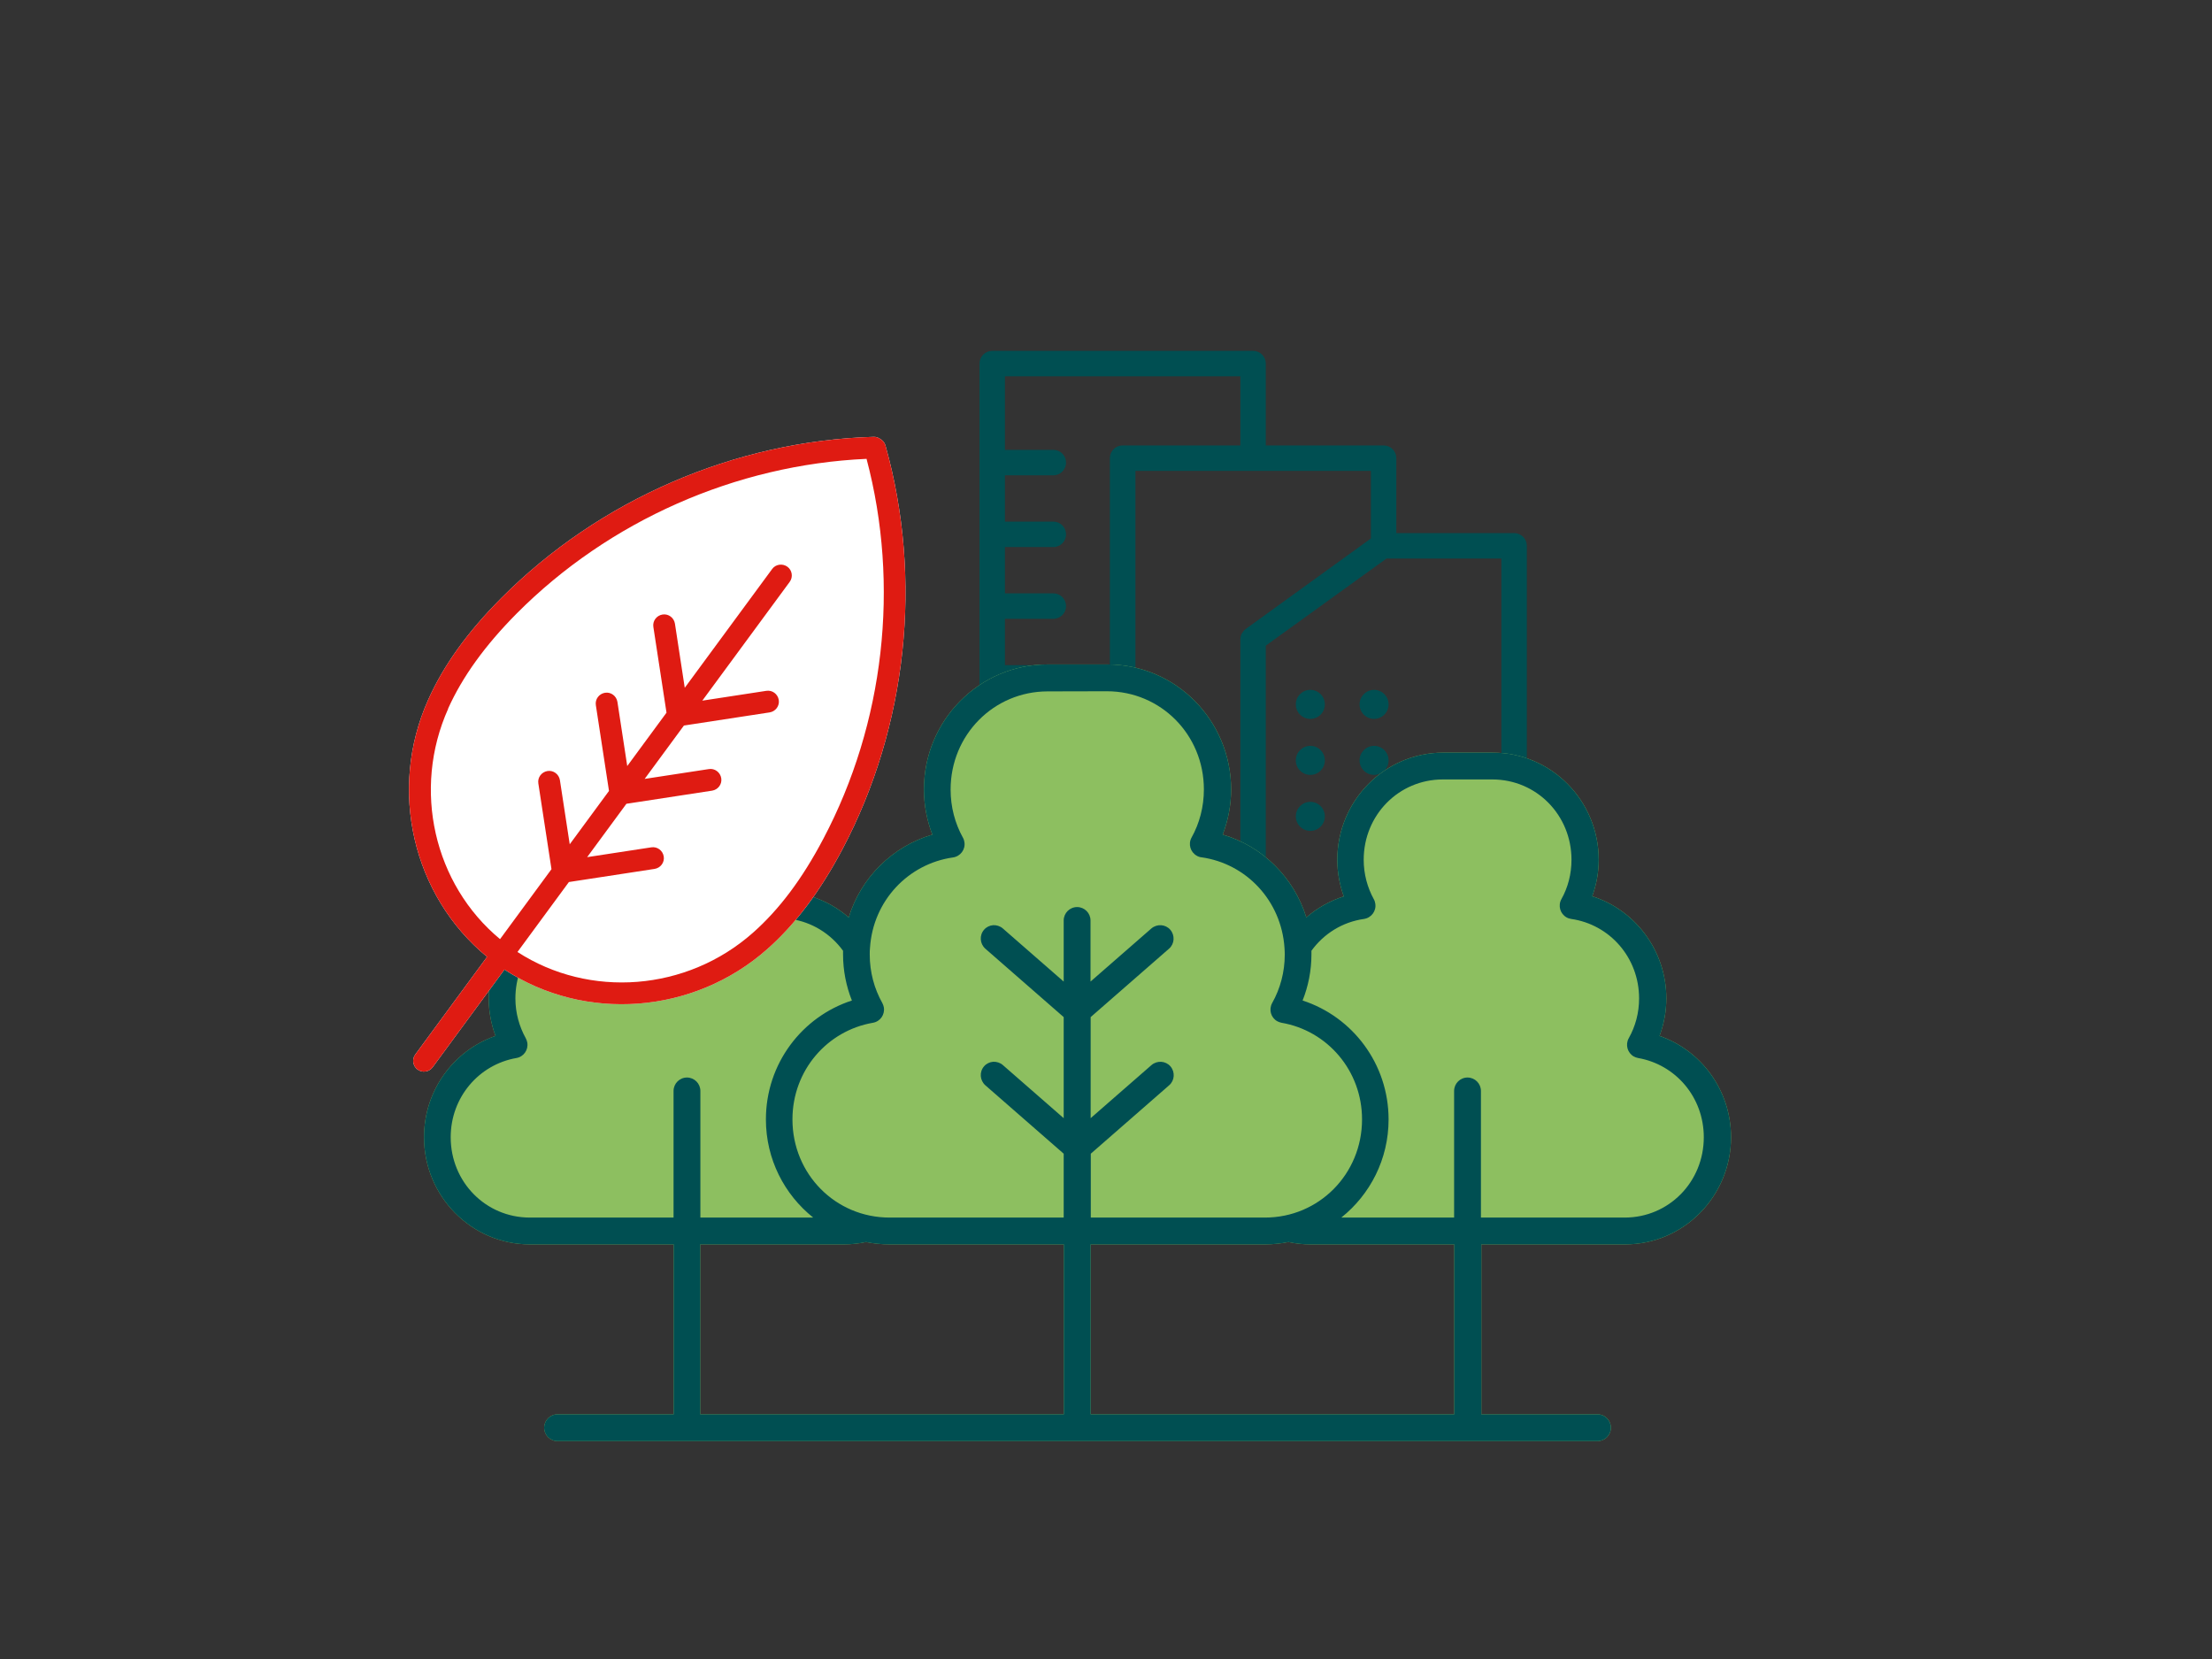
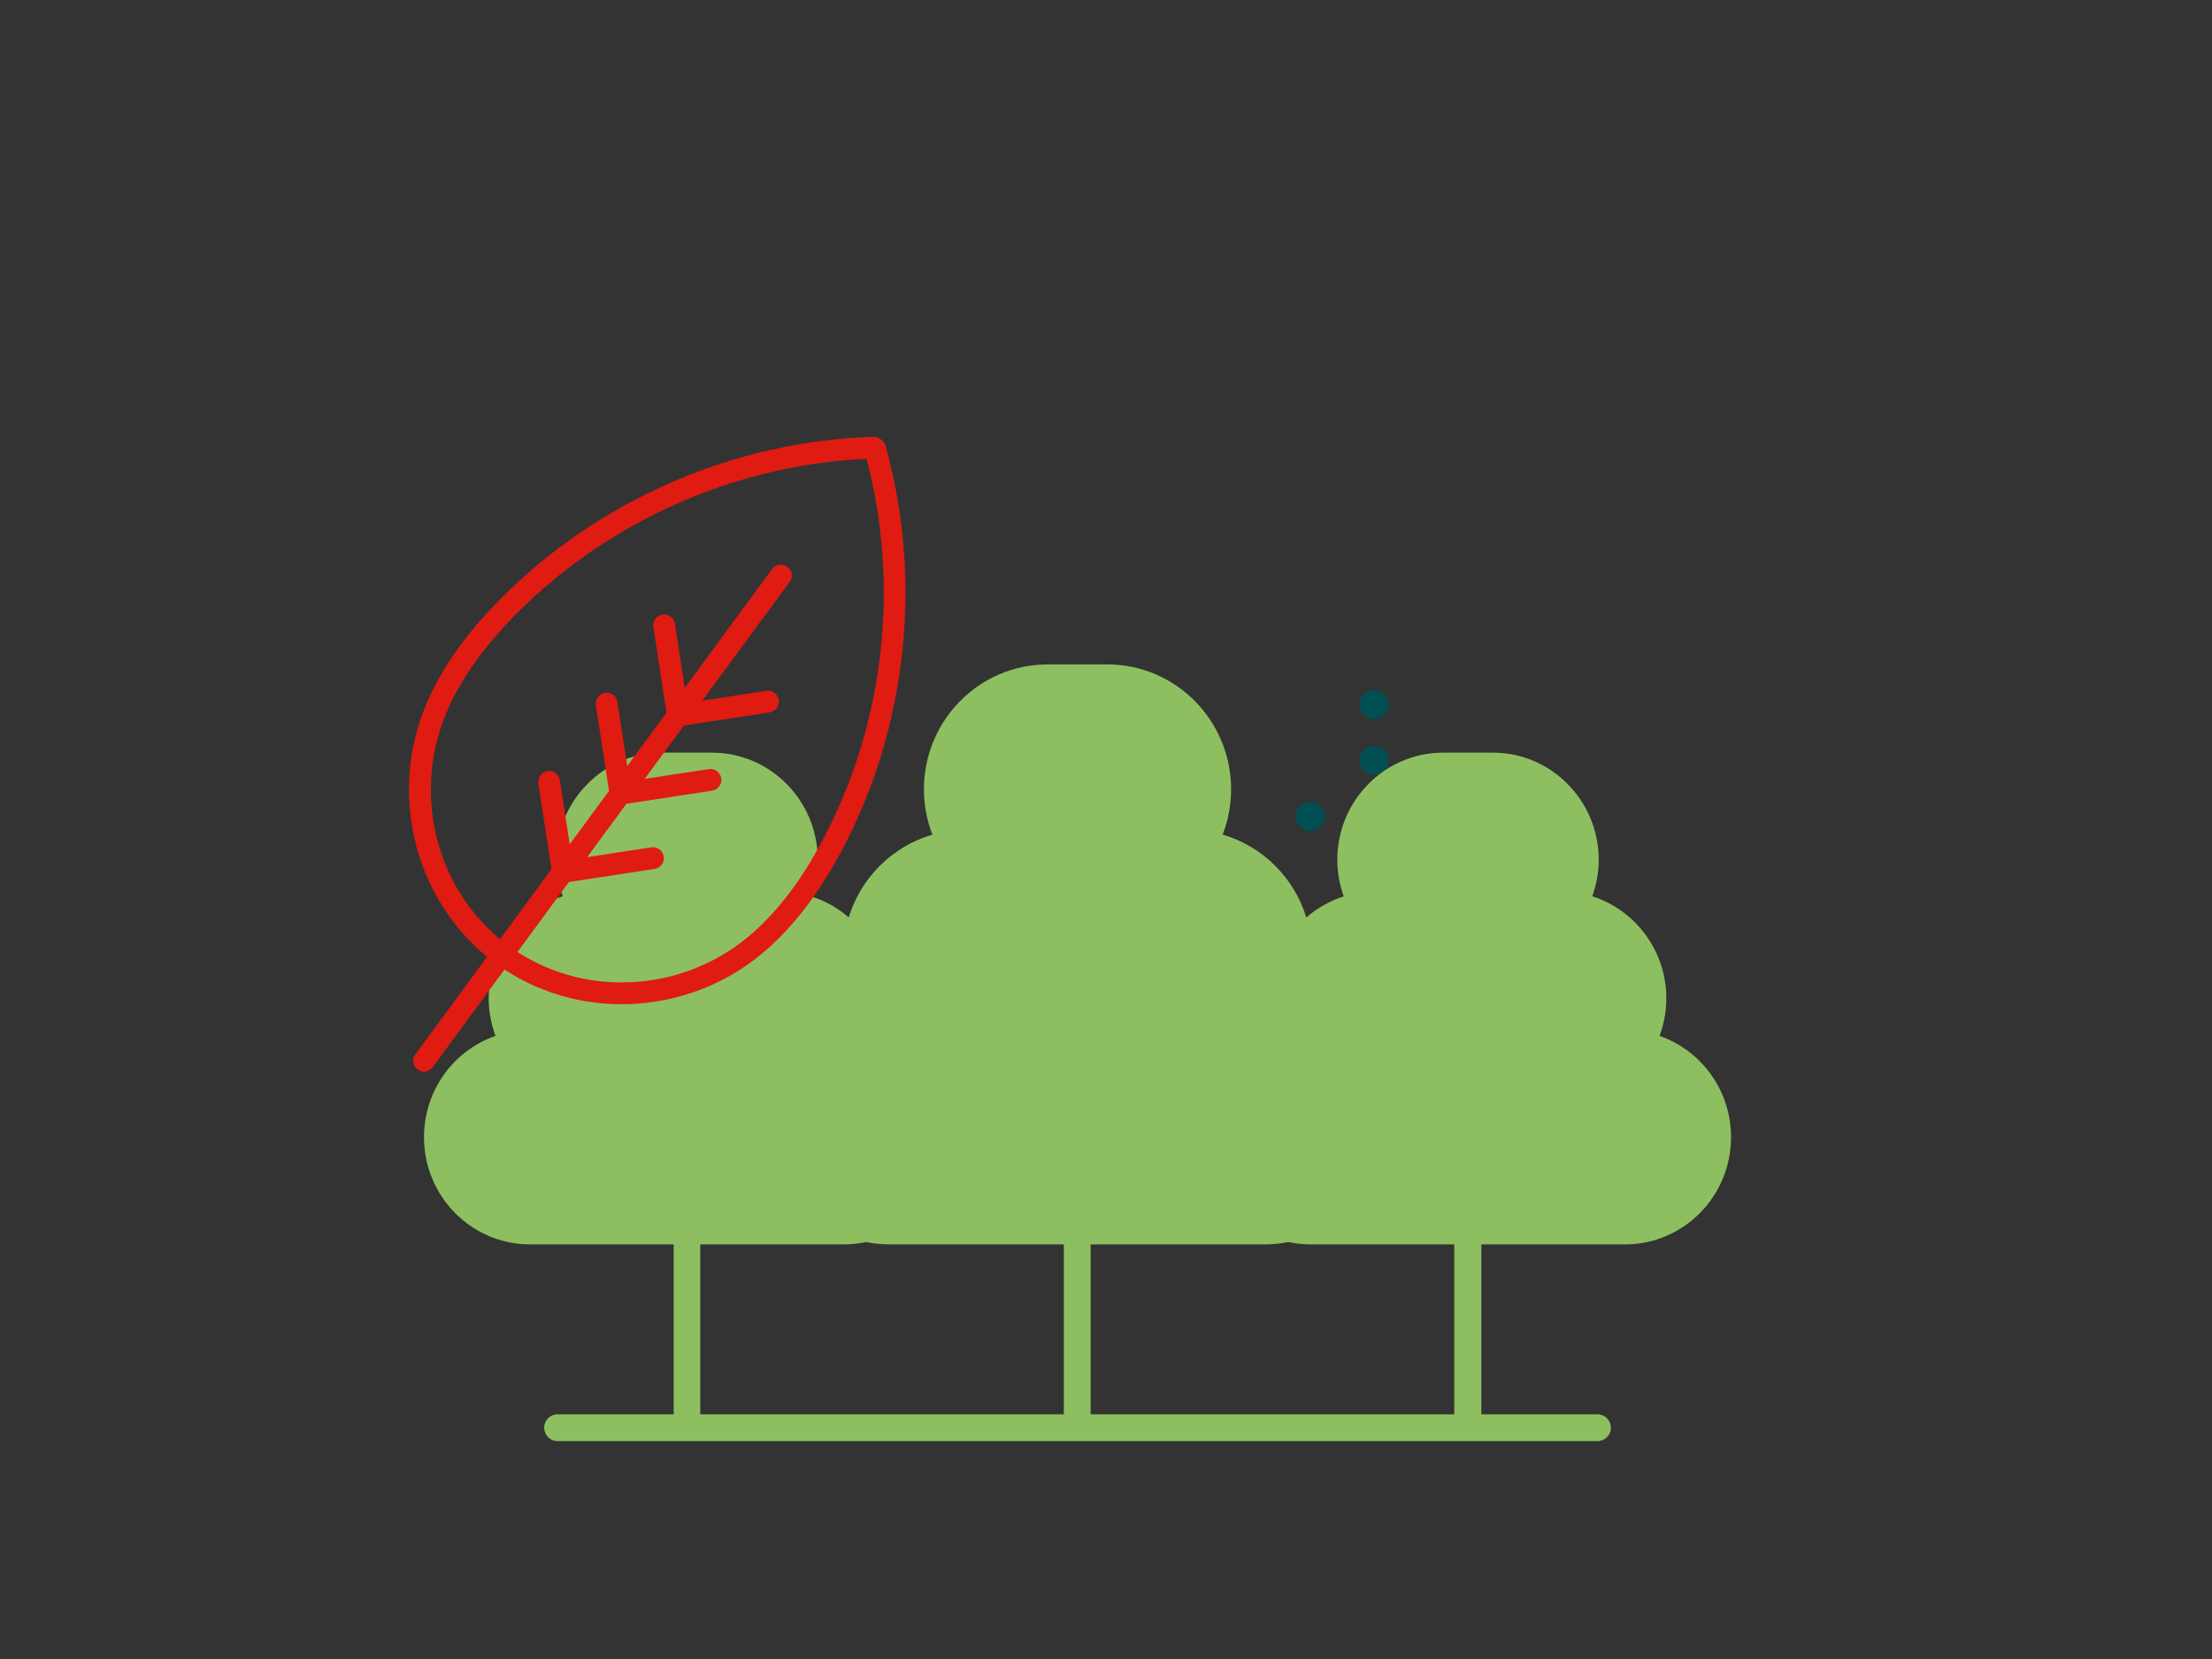
<svg xmlns="http://www.w3.org/2000/svg" id="_03" data-name="03" viewBox="0 0 160 120">
  <rect x="0" y="0" width="160" height="120" fill="#333333" stroke="none" />
  <defs>
    <style>
      .cls-1, .cls-2 {
        fill: #004f52;
      }

      .cls-3 {
        fill: #df1b12;
      }

      .cls-4 {
        fill: #fff;
      }

      .cls-5 {
        fill: #8dbf60;
      }

      .cls-5, .cls-2 {
        fill-rule: evenodd;
      }
    </style>
  </defs>
  <g>
-     <path class="cls-1" d="M60.32,84.64c-.51,0-.92-.41-.92-.92s.41-.92.92-.92h1.09v-13.88c0-.51.41-.92.92-.92h8.52V26.3c0-.51.41-.92.92-.92h18.87c.51,0,.92.41.92.92v5.92h8.52c.51,0,.92.41.92.92v5.42h8.52c.51,0,.92.41.92.92v43.32h.73c.51,0,.92.42.92.92s-.41.92-.92.92h-50.85ZM80.28,82.8v-49.66c0-.51.41-.92.92-.92h8.52v-5h-17.03v5.32h3.5c.51,0,.92.41.92.92s-.41.92-.92.92h-3.5v3.35h3.5c.51,0,.92.41.92.92s-.41.92-.92.92h-3.5v3.35h3.5c.51,0,.92.41.92.92s-.41.92-.92.92h-3.5v3.35h3.5c.51,0,.92.41.92.92s-.41.92-.92.92h-3.5v16.34h3.5c.51,0,.92.41.92.92s-.41.92-.92.92h-3.51v14.68h7.6ZM70.85,82.8v-12.96h-7.59v12.96h7.59ZM108.6,82.8v-42.4h-8.31l-8.73,6.3v36.1h17.03ZM89.72,82.8v-36.57c0-.13.03-.26.09-.39.12-.18.18-.25.25-.31l9.1-6.58v-4.89h-17.03v48.74s7.59,0,7.59,0Z" />
    <g>
      <g>
-         <circle class="cls-1" cx="94.78" cy="50.95" r="1.05" />
        <circle class="cls-1" cx="99.39" cy="50.95" r="1.05" />
      </g>
      <g>
-         <circle class="cls-1" cx="94.78" cy="55" r="1.05" />
        <circle class="cls-1" cx="99.39" cy="55" r="1.05" />
      </g>
      <g>
        <circle class="cls-1" cx="94.78" cy="59.05" r="1.05" />
        <circle class="cls-1" cx="99.39" cy="59.05" r="1.05" />
      </g>
    </g>
  </g>
  <path class="cls-5" d="M75.78,48.06c-4.95,0-8.95,4.05-8.95,9.04,0,1.15.22,2.25.61,3.27-2.89.85-5.17,3.11-6.05,5.99-.78-.68-1.7-1.2-2.71-1.52.3-.83.47-1.72.47-2.65,0-4.27-3.43-7.75-7.66-7.75h-3.59c-4.23,0-7.66,3.48-7.66,7.75,0,.93.17,1.82.47,2.64-3.11.99-5.36,3.93-5.36,7.39,0,.95.18,1.86.49,2.71-3.02,1.05-5.17,3.93-5.17,7.33,0,4.27,3.43,7.75,7.66,7.75h10.4v12.29h-8.4c-.53,0-.97.43-.97.97,0,.53.43.97.97.97h75.22c.53,0,.97-.43.97-.97h0c0-.53-.43-.97-.97-.97h-8.4v-12.29h10.4c4.23,0,7.66-3.48,7.66-7.75,0-3.39-2.15-6.28-5.17-7.33.31-.84.49-1.75.49-2.71,0-3.46-2.25-6.4-5.36-7.39.3-.83.47-1.72.47-2.64,0-4.27-3.43-7.75-7.66-7.75h-3.59c-4.23,0-7.66,3.48-7.66,7.75,0,.93.17,1.82.47,2.65-1.01.32-1.93.84-2.71,1.52-.89-2.88-3.16-5.15-6.05-5.99.39-1.02.61-2.12.61-3.27,0-4.98-4-9.04-8.95-9.04h-4.28ZM62.64,89.84c.55.11,1.12.17,1.71.17h12.6v12.29h-26.3v-12.29h10.4c.54,0,1.08-.06,1.59-.17ZM93.2,89.84c.51.11,1.05.17,1.59.17h10.4v12.29h-26.3v-12.29h12.6c.58,0,1.16-.06,1.71-.17Z" />
-   <path class="cls-2" d="M75.78,48.06c-4.95,0-8.95,4.05-8.95,9.04,0,1.15.22,2.25.61,3.27-2.89.85-5.17,3.11-6.05,5.99-.78-.68-1.7-1.2-2.71-1.52.3-.83.47-1.72.47-2.65,0-4.27-3.43-7.75-7.66-7.75h-3.59c-4.23,0-7.66,3.48-7.66,7.75,0,.93.17,1.82.47,2.64-3.11.99-5.36,3.93-5.36,7.39,0,.95.18,1.86.49,2.71-3.02,1.05-5.17,3.93-5.17,7.33,0,4.27,3.43,7.75,7.66,7.75h10.4v12.29h-8.4c-.53,0-.97.43-.97.97,0,.53.43.97.97.97h75.22c.53,0,.97-.43.97-.97h0c0-.53-.43-.97-.97-.97h-8.4v-12.29h10.4c4.23,0,7.66-3.48,7.66-7.75,0-3.39-2.15-6.28-5.17-7.33.31-.84.49-1.75.49-2.71,0-3.46-2.25-6.4-5.36-7.39.3-.83.47-1.72.47-2.64,0-4.27-3.43-7.75-7.66-7.75h-3.59c-4.23,0-7.66,3.48-7.66,7.75,0,.93.17,1.82.47,2.65-1.01.32-1.93.84-2.71,1.52-.89-2.88-3.16-5.15-6.05-5.99.39-1.02.61-2.12.61-3.27,0-4.98-4-9.04-8.95-9.04h-4.28ZM80.06,50c3.9,0,7.02,3.14,7.02,7.1,0,1.27-.32,2.46-.89,3.48-.26.47-.09,1.06.38,1.32.1.06.22.1.33.11,3.26.46,5.78,3.15,6.01,6.54,0,0,0,0,0,0,.01.16.02.32.02.49,0,1.28-.33,2.48-.91,3.51-.26.47-.1,1.06.37,1.32.1.05.2.09.31.11,3.31.57,5.82,3.46,5.82,6.99,0,3.95-3.12,7.1-7.02,7.1h-12.6v-4.62l5.67-4.95c.4-.35.44-.96.09-1.37,0,0,0,0,0,0-.35-.4-.96-.44-1.37-.09l-4.4,3.84v-7.31l5.67-4.95c.4-.35.44-.96.09-1.37,0,0,0,0,0,0-.35-.4-.96-.44-1.37-.09l-4.4,3.84v-4.42c0-.53-.43-.97-.97-.97-.53,0-.97.43-.97.97h0v4.42l-4.4-3.84c-.19-.17-.45-.25-.7-.24-.26.02-.5.14-.66.33-.35.4-.31,1.01.09,1.37l5.67,4.95v7.31l-4.4-3.84c-.19-.17-.45-.25-.7-.24-.26.02-.5.14-.66.33-.35.4-.31,1.01.09,1.37,0,0,0,0,0,0l5.67,4.95v4.62h-12.6c-3.9,0-7.02-3.14-7.02-7.1,0-3.54,2.51-6.42,5.82-6.99.53-.09.88-.59.79-1.12-.02-.11-.06-.21-.11-.31-.58-1.03-.91-2.23-.91-3.51,0-.16,0-.33.02-.49,0,0,0,0,0,0,.22-3.38,2.75-6.07,6.01-6.53.53-.08.9-.57.82-1.1-.02-.12-.05-.23-.11-.33-.57-1.03-.89-2.21-.89-3.48,0-3.95,3.12-7.1,7.02-7.1M47.89,56.38h3.59c3.18,0,5.72,2.57,5.72,5.81,0,1.04-.26,2.01-.73,2.85-.26.47-.09,1.06.38,1.32.1.06.22.09.33.11,1.56.22,2.91,1.08,3.8,2.3,0,.09,0,.17,0,.26,0,1.18.23,2.31.64,3.34-3.61,1.17-6.22,4.57-6.22,8.6,0,2.88,1.34,5.44,3.42,7.1h-8.16v-9.16c0-.53-.43-.97-.97-.97h0c-.53,0-.97.43-.97.97h0v9.16h-10.4c-3.18,0-5.72-2.57-5.72-5.81,0-2.9,2.05-5.26,4.75-5.73.53-.09.88-.59.79-1.12-.02-.11-.06-.21-.11-.31-.47-.85-.75-1.83-.75-2.88,0-2.96,2.13-5.36,4.91-5.75.53-.08.9-.57.82-1.1-.02-.12-.05-.23-.11-.33-.46-.84-.73-1.81-.73-2.85,0-3.24,2.54-5.81,5.72-5.81ZM104.36,56.38h3.59c3.18,0,5.72,2.57,5.72,5.81,0,1.04-.26,2.01-.73,2.85-.26.47-.09,1.06.38,1.32.1.06.22.09.33.11,2.78.4,4.91,2.79,4.91,5.75,0,1.05-.27,2.03-.75,2.88-.26.47-.09,1.06.37,1.32.1.05.2.09.31.11,2.7.47,4.75,2.82,4.75,5.73,0,3.24-2.54,5.81-5.72,5.81h-10.4v-9.16c0-.53-.43-.97-.97-.97h0c-.53,0-.97.43-.97.97h0v9.16h-8.16c2.08-1.66,3.42-4.22,3.42-7.1,0-4.02-2.61-7.43-6.22-8.6.41-1.03.64-2.16.64-3.34,0-.09,0-.17,0-.26.89-1.23,2.24-2.08,3.8-2.3.53-.08.9-.57.82-1.1-.02-.12-.05-.23-.11-.33-.46-.84-.73-1.81-.73-2.85,0-3.24,2.54-5.81,5.72-5.81ZM62.64,89.84c.55.11,1.12.17,1.71.17h12.6v12.29h-26.3v-12.29h10.4c.54,0,1.08-.06,1.59-.17ZM93.2,89.84c.51.11,1.05.17,1.59.17h10.4v12.29h-26.3v-12.29h12.6c.58,0,1.16-.06,1.71-.17Z" />
  <g>
-     <path class="cls-4" d="M30.2,77.36c.35.26.85.18,1.1-.17l5.19-7.06c5.8,3.81,13.67,3.25,19.01-1.48,2.04-1.81,3.82-4.17,5.44-7.23,4.69-8.88,5.82-19.52,3.11-29.19-.05-.17-.15-.32-.29-.42l-.09-.06c-.14-.1-.31-.16-.49-.15-10.04.29-19.85,4.55-26.93,11.67-2.44,2.45-4.17,4.86-5.28,7.35-2.92,6.51-1.11,14.18,4.26,18.59l-5.19,7.06c-.26.35-.18.84.17,1.1Z" />
    <path class="cls-3" d="M30.2,77.36c.35.26.85.18,1.1-.17l5.19-7.06c5.8,3.81,13.67,3.25,19.01-1.48,2.04-1.81,3.82-4.17,5.44-7.23,4.69-8.88,5.82-19.52,3.11-29.19-.05-.17-.15-.32-.29-.42l-.09-.06c-.14-.1-.31-.16-.49-.15-10.04.29-19.85,4.55-26.93,11.67-2.44,2.45-4.17,4.86-5.28,7.35-2.92,6.51-1.11,14.18,4.26,18.59l-5.19,7.06c-.26.35-.18.84.17,1.1ZM32.41,51.26c1.04-2.31,2.66-4.56,4.96-6.88,6.67-6.71,15.86-10.77,25.31-11.19,2.42,9.14,1.29,19.13-3.13,27.49-1.52,2.89-3.19,5.11-5.09,6.79-4.79,4.24-11.82,4.76-17.03,1.39l3.72-5.06,6.2-.95c.43-.07.73-.47.66-.9s-.47-.73-.9-.66l-4.64.71,2.84-3.86,6.2-.95c.43-.07.73-.47.66-.9s-.47-.73-.9-.66l-4.64.71,2.84-3.86,6.2-.95c.43-.07.73-.47.66-.9s-.47-.73-.9-.66l-4.63.71,6.32-8.59c.26-.35.18-.85-.17-1.1s-.85-.18-1.1.17l-6.32,8.59-.71-4.64c-.07-.43-.47-.73-.9-.66s-.73.47-.66.9l.95,6.2-2.84,3.86-.71-4.64c-.07-.43-.47-.73-.9-.66s-.73.47-.66.9l.95,6.2-2.84,3.86-.71-4.64c-.07-.43-.47-.73-.9-.66s-.73.47-.66.9l.95,6.2-3.72,5.06c-4.78-3.96-6.37-10.83-3.75-16.67Z" />
  </g>
</svg>